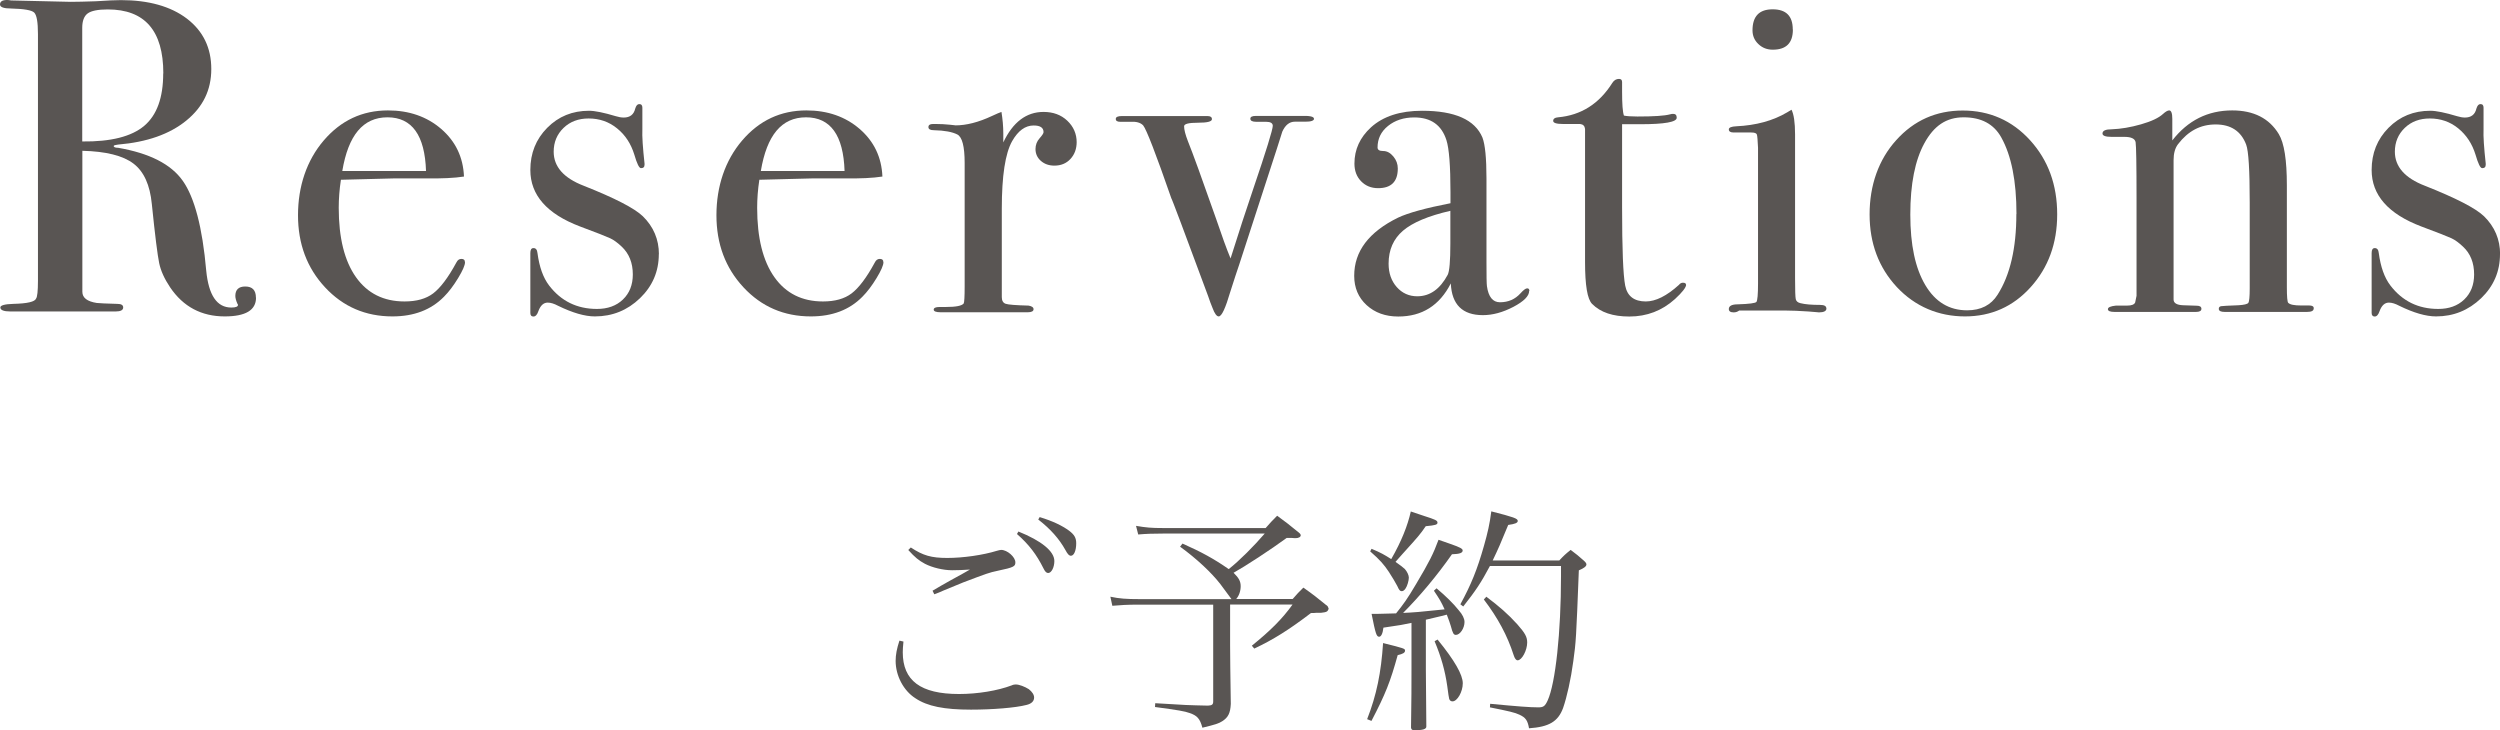
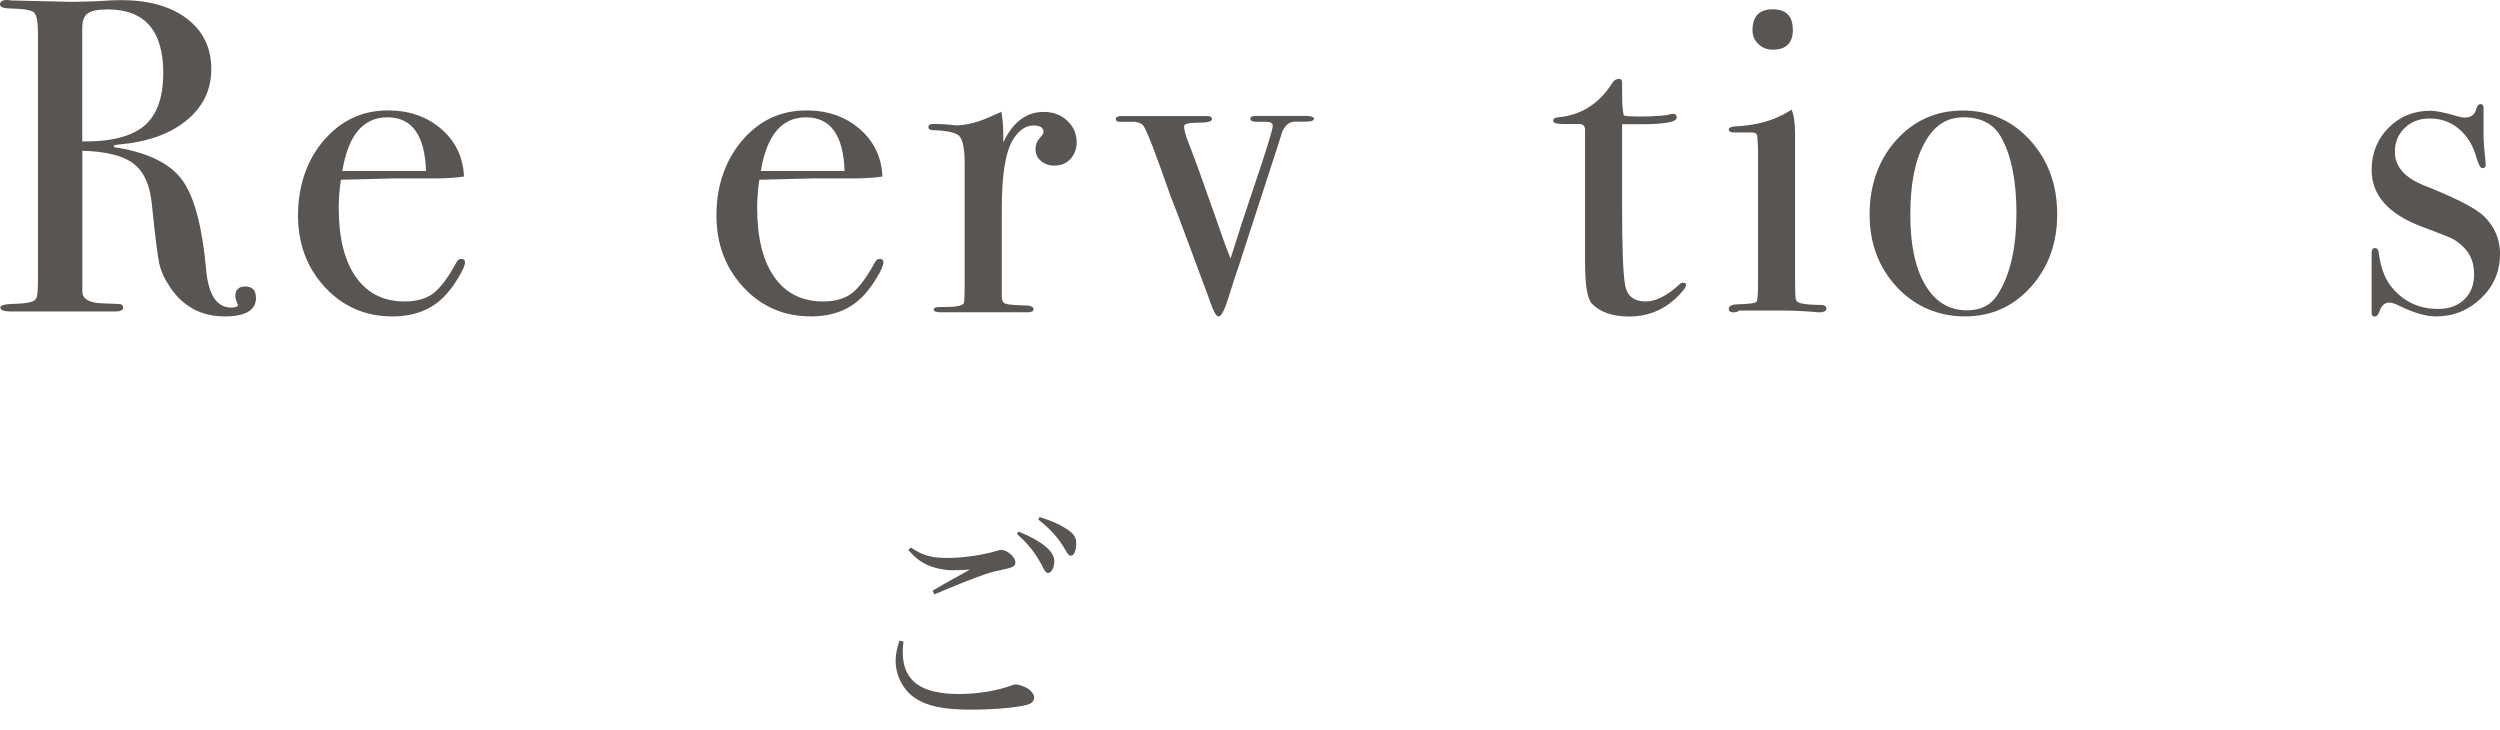
<svg xmlns="http://www.w3.org/2000/svg" id="_レイヤー_2" data-name="レイヤー 2" viewBox="0 0 217.36 63.49">
  <defs>
    <style>
      .cls-1 {
        fill: #595553;
      }
    </style>
  </defs>
  <g id="contents">
    <g>
      <path class="cls-1" d="M78.55,55.78c-.04.46-.06.64-.06.93,0,2.47,1.55,3.63,4.89,3.63,1.64,0,3.36-.29,4.58-.75.12-.06.25-.08.35-.08.31,0,.79.19,1.14.41.29.23.46.48.46.73,0,.31-.23.54-.66.64-.95.25-2.98.41-4.83.41-2.32,0-3.79-.29-4.83-.99-1.04-.66-1.72-1.97-1.72-3.25,0-.52.1-1.06.33-1.76l.35.08ZM79.19,47.6c1.06.7,1.78.91,3.17.91s3.11-.25,4.31-.62c.14-.04.31-.08.37-.08.54,0,1.24.62,1.24,1.08,0,.35-.12.44-1.51.73-.81.17-.99.25-3.03,1.02q-.5.21-1.7.7-.41.19-.81.33l-.15-.31c.64-.37.97-.58,1.51-.87q1.41-.77,1.74-.97c-.46.04-1.18.06-1.55.06-.77,0-1.72-.23-2.36-.56-.54-.29-.87-.56-1.45-1.2l.21-.21ZM88.54,46.21c2.01.81,3.13,1.72,3.13,2.57,0,.54-.25,1.04-.54,1.04-.15,0-.27-.12-.41-.41-.6-1.2-1.26-2.07-2.3-2.98l.12-.21ZM90.4,44.96c1.14.35,1.93.73,2.55,1.18.46.35.62.62.62,1.1,0,.62-.19,1.08-.46,1.08-.17,0-.29-.15-.48-.5-.54-.97-1.29-1.82-2.36-2.65l.12-.21Z" />
-       <path class="cls-1" d="M110.05,45.9c.39-.46.54-.6.99-1.06.79.58,1.02.75,1.72,1.33.25.19.33.27.33.37,0,.15-.19.25-.44.25h-.08c-.08-.02-.33-.02-.7-.02-1.39,1.02-3.61,2.47-4.62,3.03.46.44.62.75.62,1.16,0,.44-.15.85-.39,1.12h4.91c.39-.46.52-.58.93-.99.91.64,1.16.85,1.95,1.49.15.1.17.12.23.29,0,.02.02.06.02.06,0,.04-.1.21-.15.23-.08.06-.29.1-.52.12h-.41c-.15.02-.29.02-.46.02-1.93,1.47-3.29,2.32-4.93,3.09l-.21-.25c1.64-1.33,2.65-2.34,3.54-3.58h-5.43v3.56c0,.79.02,2.47.06,5.08-.04.81-.23,1.18-.75,1.51-.29.19-.6.29-1.72.56-.21-.79-.46-1.06-1.12-1.28-.41-.15-.97-.25-3-.52l.02-.33c2.69.17,2.84.17,4.58.21.35-.02.46-.08.46-.37v-8.41h-6.53c-.89,0-1.6.04-2.24.1l-.17-.79c.79.17,1.41.21,2.51.21h8.02c-.08-.1-.41-.54-.97-1.31-.77-.99-2.03-2.18-3.5-3.25l.21-.27c1.64.73,2.71,1.31,4.02,2.22.93-.73,2.2-2.01,3.13-3.09h-8.85c-.81,0-1.49.02-2.15.08l-.19-.75c.89.15,1.33.19,2.34.19h8.93Z" />
-       <path class="cls-1" d="M118.86,62.54c.83-2.13,1.22-4.06,1.39-6.63,1.84.46,1.91.48,1.91.66s-.19.29-.64.39c-.64,2.32-1.06,3.38-2.28,5.72l-.37-.15ZM119.26,47.72c.83.35,1.08.5,1.7.89.89-1.55,1.43-2.92,1.7-4.14.5.17.91.31,1.16.39.97.31,1.16.39,1.16.58,0,.17-.15.23-1.02.31-.5.73-.66.91-2.01,2.4q-.1.12-.62.7c.5.35.6.44.81.62.19.21.35.54.35.75,0,.25-.14.75-.29.95-.1.15-.21.23-.33.23-.15,0-.23-.1-.39-.46-.08-.17-.52-.91-.73-1.22-.41-.62-.77-1.04-1.62-1.78l.12-.23ZM122.7,54.16c-.73.15-.87.19-2.42.41-.06.54-.21.79-.37.79-.23,0-.31-.23-.66-1.99h.58c.23,0,.62-.02,1.55-.04.62-.77.97-1.24,1.74-2.55,1.14-1.91,1.51-2.65,1.95-3.85.42.15.85.29,1.06.37.83.29,1.04.41,1.04.56,0,.21-.25.31-.93.33-1.31,1.87-2.82,3.67-4.25,5.1.87-.04,1.47-.08,3.61-.31-.29-.64-.44-.89-.93-1.62l.23-.21c.81.68,1.47,1.33,1.93,1.91.33.37.5.73.5,1.02,0,.54-.39,1.12-.75,1.12-.19,0-.27-.12-.44-.77-.08-.27-.17-.52-.35-.99-.04.02-.66.17-1.82.44v4.33l.04,4.85v.12c0,.21-.31.31-1.02.31-.21,0-.29-.06-.31-.23.04-2.9.04-3.25.04-5.06v-4.04ZM125,55.62c1.47,1.8,2.18,3.05,2.18,3.79s-.48,1.57-.89,1.57c-.14,0-.23-.06-.29-.21q-.04-.12-.17-1.12c-.19-1.33-.52-2.51-1.1-3.9l.27-.15ZM135.56,48.74c.41-.44.54-.56,1-.93.52.39.68.52,1.14.93.17.15.23.25.23.33,0,.17-.21.33-.66.52-.23,5.93-.25,6.24-.48,7.89-.21,1.58-.56,3.13-.89,4.08-.44,1.18-1.22,1.64-2.96,1.76-.12-.68-.29-.93-.83-1.18-.39-.19-.93-.31-2.57-.64l.02-.31c2.42.23,3.46.31,4.19.31.44,0,.58-.1.81-.6.68-1.49,1.16-5.93,1.16-10.82v-.87h-6.18c-.77,1.45-1.24,2.15-2.32,3.52l-.25-.19c.93-1.7,1.47-3.03,2.05-5.08.33-1.16.5-1.91.64-3,1.95.5,2.3.62,2.3.83,0,.17-.23.27-.83.35-.64,1.57-.89,2.13-1.35,3.09h5.78ZM129.24,51.89c1.08.81,1.89,1.51,2.69,2.4.66.75.85,1.08.85,1.57,0,.68-.46,1.55-.83,1.55-.14,0-.25-.15-.35-.46-.54-1.68-1.37-3.23-2.59-4.83l.23-.25Z" />
    </g>
    <g>
      <path class="cls-1" d="M22.26,25.88c0,1.09-.91,1.63-2.72,1.63-2.02,0-3.61-.84-4.75-2.53-.49-.73-.81-1.43-.95-2.1-.14-.67-.36-2.39-.64-5.14-.16-1.66-.69-2.83-1.6-3.52-.91-.69-2.39-1.06-4.44-1.11v12.26c0,.52.42.84,1.25.97.23.03.83.05,1.79.08.34,0,.51.1.51.31,0,.23-.22.35-.66.35H.89c-.57,0-.86-.12-.86-.35,0-.18.38-.29,1.13-.31,1.22-.03,1.88-.18,1.98-.47.1-.13.16-.64.16-1.52V2.96c0-1.04-.11-1.66-.33-1.87-.22-.21-.89-.32-2-.35-.65,0-.97-.12-.97-.35,0-.26.21-.39.62-.39.08,0,.19.01.35.04l5.18.12c.52,0,1.25-.02,2.18-.05,1.04-.07,1.76-.1,2.18-.1,2.41,0,4.33.54,5.74,1.61,1.41,1.08,2.12,2.54,2.12,4.38s-.73,3.31-2.18,4.49c-1.45,1.18-3.42,1.87-5.92,2.08-.23.03-.36.06-.39.12,0,.1.13.16.39.16,2.72.47,4.6,1.42,5.62,2.87,1.02,1.44,1.71,4.05,2.04,7.82.21,2.13.93,3.2,2.18,3.2.39,0,.58-.08.58-.23,0-.03-.01-.05-.04-.08-.13-.29-.19-.52-.19-.7,0-.54.29-.82.86-.82.62,0,.93.32.93.97ZM14.2,6.38c0-3.71-1.61-5.56-4.83-5.56-.86,0-1.44.12-1.75.35-.31.23-.47.65-.47,1.25v9.88c2.49.03,4.29-.43,5.39-1.36,1.1-.93,1.65-2.45,1.65-4.55Z" />
      <path class="cls-1" d="M40.43,22.8c0,.26-.2.72-.6,1.38-.4.66-.81,1.2-1.23,1.62-1.12,1.14-2.61,1.71-4.48,1.71-2.33,0-4.29-.84-5.86-2.53-1.57-1.69-2.35-3.77-2.35-6.27s.75-4.76,2.24-6.5c1.49-1.74,3.35-2.61,5.58-2.61,1.84,0,3.39.54,4.63,1.61,1.25,1.08,1.91,2.46,1.98,4.14-.83.13-1.93.18-3.31.16h-2.72c-.18,0-1.74.04-4.67.12-.13.85-.19,1.67-.19,2.44,0,2.61.5,4.62,1.5,6.03,1,1.41,2.41,2.11,4.22,2.11,1.04,0,1.87-.23,2.49-.7.62-.47,1.3-1.36,2.02-2.69.1-.21.25-.31.43-.31.21,0,.31.09.31.27ZM37.04,14.87c-.1-3.11-1.22-4.67-3.35-4.67s-3.41,1.56-3.93,4.67h7.28Z" />
-       <path class="cls-1" d="M57.28,22.09c0,1.51-.55,2.79-1.64,3.84s-2.4,1.58-3.92,1.58c-.88,0-1.94-.31-3.21-.93-.34-.18-.63-.27-.89-.27-.36,0-.63.25-.81.74-.1.31-.25.47-.43.47s-.27-.1-.27-.31v-5.21c0-.29.09-.43.27-.43.21,0,.32.14.35.43.16,1.2.49,2.14,1.01,2.82,1.04,1.36,2.43,2.04,4.16,2.04.93,0,1.69-.27,2.26-.82.57-.55.86-1.27.86-2.18,0-1.01-.33-1.82-.97-2.42-.36-.34-.69-.58-.99-.72-.3-.14-1.17-.49-2.63-1.03-2.88-1.09-4.32-2.73-4.32-4.91,0-1.46.49-2.68,1.47-3.67.98-.99,2.19-1.48,3.63-1.48.51,0,1.29.16,2.32.47.26.08.49.12.7.12.54,0,.88-.26,1-.78.08-.26.19-.39.35-.39.18,0,.27.1.27.31v1.87c-.03.62.04,1.62.19,3v.08c0,.21-.1.31-.31.31-.16,0-.35-.39-.58-1.18-.29-.94-.78-1.7-1.5-2.28-.71-.58-1.54-.86-2.47-.86-.88,0-1.61.27-2.18.82-.57.55-.86,1.24-.86,2.07,0,1.3.87,2.29,2.61,2.96,2.7,1.07,4.41,1.95,5.14,2.65.93.91,1.4,2.02,1.4,3.31Z" />
      <path class="cls-1" d="M76.81,22.8c0,.26-.2.72-.6,1.38-.4.66-.81,1.2-1.23,1.62-1.12,1.14-2.61,1.71-4.48,1.71-2.33,0-4.29-.84-5.86-2.53-1.57-1.69-2.35-3.77-2.35-6.27s.75-4.76,2.24-6.5c1.49-1.74,3.35-2.61,5.58-2.61,1.84,0,3.39.54,4.63,1.61,1.25,1.08,1.91,2.46,1.98,4.14-.83.13-1.93.18-3.31.16h-2.72c-.18,0-1.74.04-4.67.12-.13.85-.19,1.67-.19,2.44,0,2.61.5,4.62,1.5,6.03,1,1.41,2.41,2.11,4.22,2.11,1.04,0,1.87-.23,2.49-.7.62-.47,1.3-1.36,2.02-2.69.1-.21.25-.31.43-.31.21,0,.31.09.31.27ZM73.43,14.87c-.1-3.11-1.22-4.67-3.35-4.67s-3.41,1.56-3.93,4.67h7.28Z" />
      <path class="cls-1" d="M93.61,12.34c0,.6-.18,1.09-.54,1.48s-.83.58-1.4.58c-.47,0-.86-.14-1.17-.41s-.47-.62-.47-1.03c0-.36.12-.67.35-.93.23-.26.35-.44.35-.54,0-.39-.29-.58-.86-.58-.73,0-1.35.45-1.87,1.36-.6,1.06-.9,3.02-.9,5.89v7.67c0,.31.11.5.33.58.22.08.89.13,2,.16.29.05.43.16.43.31,0,.18-.17.27-.51.27h-7.55c-.42,0-.62-.08-.62-.23s.17-.23.51-.23h.54c.88,0,1.4-.1,1.56-.31.05-.1.08-.59.08-1.45v-10.76c0-1.43-.21-2.26-.64-2.48-.43-.22-1.11-.35-2.04-.37-.31,0-.47-.09-.47-.27s.13-.27.39-.27h.27c.39,0,.78.02,1.17.06.39.04.56.06.51.06.96,0,2.02-.27,3.19-.82l.51-.23.31-.12c.1.62.16,1.25.16,1.87v.78c.83-1.76,2-2.65,3.5-2.65.83,0,1.52.25,2.06.76s.82,1.14.82,1.89Z" />
      <path class="cls-1" d="M114.25,10.31c0,.18-.25.27-.74.27h-.93c-.47,0-.83.29-1.09.86-.16.49-.31.99-.47,1.48l-3.27,10.06c-.18.52-.44,1.31-.78,2.38-.42,1.43-.75,2.15-1.01,2.15-.18,0-.36-.25-.54-.74-.13-.31-.26-.66-.39-1.05-2.1-5.68-3.17-8.51-3.19-8.48-1.35-3.89-2.17-6-2.45-6.34-.23-.24-.6-.34-1.09-.31h-.9c-.26,0-.39-.08-.39-.25s.18-.25.54-.25h7.43c.26,0,.39.09.39.27,0,.21-.4.31-1.21.31s-1.21.1-1.21.31c0,.29.11.72.33,1.29.42,1.04,1.23,3.27,2.43,6.69.52,1.53.94,2.7,1.28,3.51.73-2.32,1.38-4.31,1.95-5.98,1.15-3.38,1.72-5.23,1.72-5.55,0-.23-.19-.35-.58-.35h-.86c-.34,0-.51-.09-.51-.27,0-.16.16-.24.47-.24h3.89c.78-.03,1.17.05,1.17.24Z" />
-       <path class="cls-1" d="M132.95,25.3c0,.44-.46.9-1.37,1.38-.92.48-1.8.72-2.65.72-1.78,0-2.71-.92-2.79-2.76-.98,1.92-2.5,2.88-4.57,2.88-1.11,0-2.03-.33-2.75-.99-.72-.66-1.08-1.51-1.08-2.55,0-2.13,1.27-3.81,3.82-5.06.87-.41,2.39-.83,4.55-1.25v-.97c0-2.28-.12-3.79-.35-4.51-.42-1.32-1.35-1.98-2.8-1.98-.91,0-1.67.25-2.28.74-.61.49-.91,1.12-.91,1.87,0,.21.16.31.49.31s.62.16.88.47c.26.31.39.66.39,1.05,0,1.14-.57,1.71-1.71,1.71-.6,0-1.09-.2-1.48-.6-.39-.4-.58-.91-.58-1.54,0-1.22.48-2.27,1.44-3.15,1.06-.96,2.54-1.44,4.44-1.44,2.85,0,4.6.78,5.25,2.33.23.6.35,1.78.35,3.54v7.28c0,1.19.01,1.89.04,2.1.13.93.51,1.4,1.13,1.4.73,0,1.32-.26,1.79-.78.26-.29.45-.43.58-.43s.19.08.19.23ZM126.1,21.17v-2.84c-1.92.44-3.29,1.02-4.12,1.73-.83.71-1.25,1.67-1.25,2.86,0,.83.24,1.51.71,2.04.47.53,1.07.8,1.78.8,1.1,0,1.98-.62,2.65-1.87.15-.29.23-1.19.23-2.72Z" />
      <path class="cls-1" d="M146.6,24.75c0,.23-.32.65-.97,1.25-1.12,1.01-2.44,1.52-3.97,1.52-1.43,0-2.5-.36-3.23-1.09-.42-.41-.62-1.63-.62-3.65v-11.57c-.03-.26-.17-.4-.43-.43h-1.48c-.57,0-.86-.09-.86-.27s.14-.29.42-.31c2.01-.18,3.58-1.18,4.72-2.99.15-.24.35-.35.58-.35.18,0,.27.09.27.27v.82c0,1.09.05,1.79.16,2.1.23.05.62.08,1.17.08,1.43,0,2.37-.06,2.84-.19.1-.03.19-.04.27-.04.21,0,.31.11.31.34,0,.37-1.05.56-3.15.56h-1.6v7.2c0,3.63.09,5.91.27,6.83.18.92.78,1.38,1.79,1.38.86,0,1.82-.48,2.88-1.44.1-.13.22-.19.35-.19.18,0,.27.06.27.19Z" />
      <path class="cls-1" d="M158.8,26.81c0,.23-.22.35-.66.35.03,0-.29-.03-.93-.08-.78-.05-1.43-.08-1.95-.08h-4.05c-.13.1-.29.16-.47.16-.29,0-.43-.1-.43-.29,0-.27.26-.41.78-.41.99-.03,1.52-.1,1.62-.21.09-.12.14-.65.14-1.61v-11.79c-.03-.65-.06-1.03-.1-1.15-.04-.12-.2-.18-.49-.18h-1.52c-.29,0-.43-.09-.43-.27,0-.16.22-.25.65-.27,1.71-.08,3.19-.48,4.42-1.21l.38-.23c.2.39.31,1.1.31,2.14,0-.05,0,.08,0,.39v12.11c0,1.04.02,1.64.06,1.83.04.18.18.3.41.35.39.1.96.15,1.71.15.36,0,.54.1.54.31ZM155.88,2.57c0,1.17-.58,1.75-1.75,1.75-.49,0-.91-.16-1.25-.49-.34-.32-.51-.72-.51-1.19,0-1.22.58-1.83,1.75-1.83s1.75.58,1.75,1.75Z" />
      <path class="cls-1" d="M178.86,18.64c0,2.52-.77,4.62-2.3,6.32-1.53,1.7-3.44,2.55-5.72,2.55s-4.33-.85-5.92-2.55c-1.58-1.7-2.37-3.81-2.37-6.32s.77-4.75,2.32-6.46c1.54-1.71,3.47-2.57,5.78-2.57s4.29.86,5.86,2.59c1.57,1.73,2.35,3.87,2.35,6.44ZM175.32,18.6c0-2.85-.44-5.07-1.32-6.65-.65-1.17-1.74-1.75-3.27-1.75s-2.59.75-3.41,2.24c-.82,1.49-1.23,3.56-1.23,6.21s.43,4.66,1.3,6.13c.87,1.47,2.08,2.2,3.64,2.2,1.19,0,2.08-.45,2.65-1.36,1.09-1.71,1.63-4.05,1.63-7Z" />
-       <path class="cls-1" d="M201.16,26.83c0,.19-.19.29-.58.29h-7.16c-.34,0-.51-.09-.51-.27,0-.13.07-.21.21-.23s.64-.05,1.5-.08c.49-.03.78-.1.86-.21.08-.12.12-.54.12-1.26v-7.45c0-2.82-.1-4.5-.31-5.05-.44-1.16-1.32-1.75-2.65-1.75s-2.39.57-3.27,1.71c-.26.34-.39.8-.39,1.4v12.11c0,.31.28.48.83.5l1.19.04c.26,0,.4.09.4.27s-.16.27-.47.27h-7.08c-.39,0-.58-.08-.58-.24s.23-.26.7-.31h.97c.39,0,.62-.09.7-.27l.12-.58v-8.46c0-2.95-.03-4.58-.08-4.89-.05-.31-.38-.47-.97-.47h-1.13c-.52,0-.78-.1-.78-.29,0-.25.27-.37.82-.37.78-.03,1.62-.17,2.53-.43.91-.26,1.54-.56,1.91-.9.23-.21.41-.31.54-.31.18,0,.27.25.27.74v1.87c1.35-1.74,3.09-2.61,5.21-2.61,1.87,0,3.22.69,4.05,2.06.47.78.7,2.26.7,4.44v8.87c0,.83.04,1.28.12,1.36.16.16.53.23,1.13.23h.7c.26,0,.39.08.39.25Z" />
      <path class="cls-1" d="M217.36,22.09c0,1.51-.55,2.79-1.64,3.84-1.1,1.05-2.4,1.58-3.92,1.58-.88,0-1.95-.31-3.21-.93-.34-.18-.63-.27-.89-.27-.36,0-.63.25-.81.74-.1.31-.25.47-.42.47s-.27-.1-.27-.31v-5.21c0-.29.09-.43.27-.43.21,0,.32.14.35.43.16,1.2.49,2.14,1.01,2.82,1.04,1.36,2.43,2.04,4.16,2.04.93,0,1.69-.27,2.26-.82.57-.55.86-1.27.86-2.18,0-1.01-.32-1.82-.97-2.42-.36-.34-.69-.58-.99-.72-.3-.14-1.17-.49-2.63-1.03-2.88-1.09-4.32-2.73-4.32-4.91,0-1.46.49-2.68,1.47-3.67.98-.99,2.19-1.48,3.63-1.48.51,0,1.29.16,2.32.47.26.08.49.12.69.12.54,0,.88-.26,1-.78.08-.26.19-.39.35-.39.18,0,.27.1.27.31v1.87c-.03.62.04,1.62.19,3v.08c0,.21-.1.31-.31.31-.16,0-.35-.39-.58-1.18-.29-.94-.79-1.7-1.5-2.28-.71-.58-1.54-.86-2.47-.86-.88,0-1.61.27-2.18.82-.57.55-.86,1.24-.86,2.07,0,1.3.87,2.29,2.61,2.96,2.7,1.07,4.41,1.95,5.14,2.65.93.91,1.4,2.02,1.4,3.31Z" />
    </g>
  </g>
</svg>